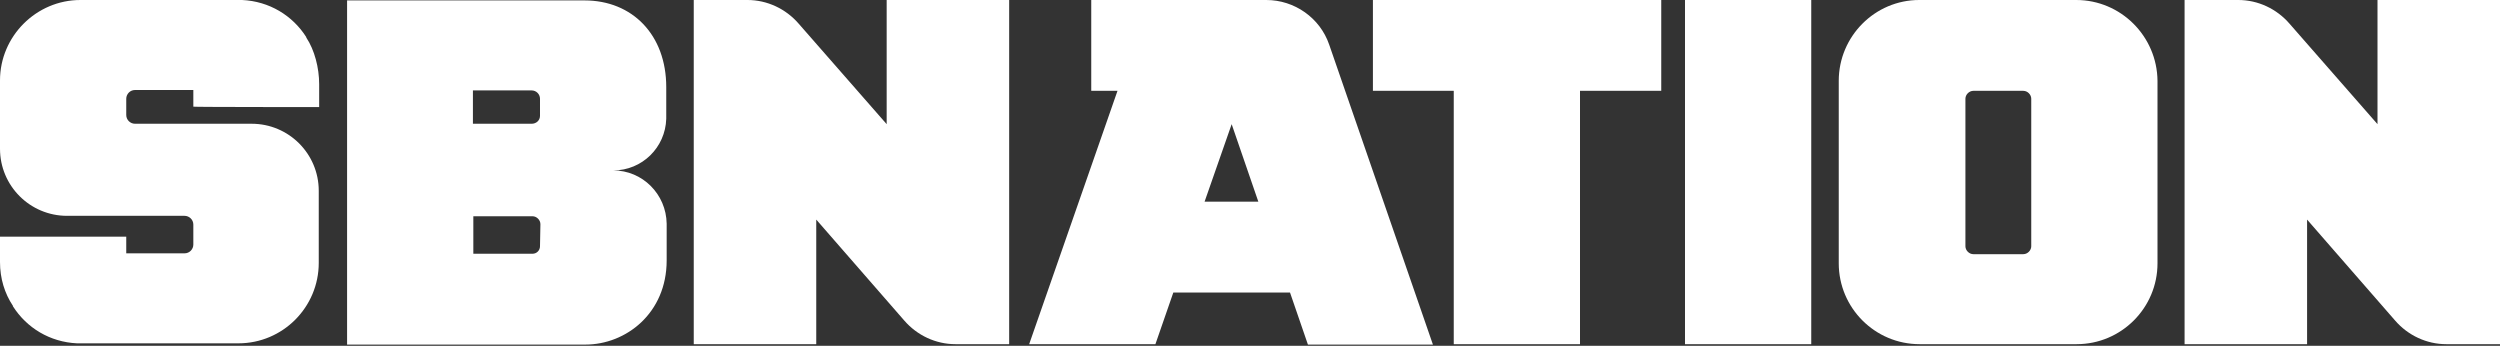
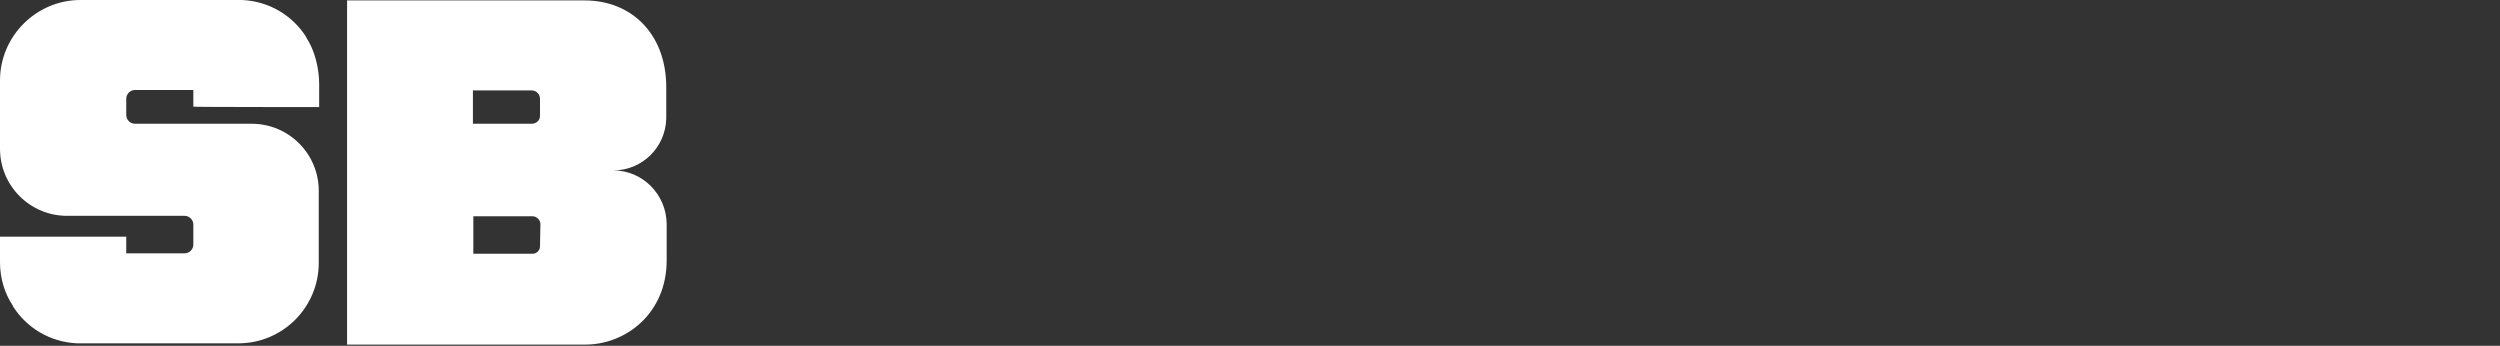
<svg xmlns="http://www.w3.org/2000/svg" width="600" height="83" viewBox="0 0 600 83" fill="none">
  <rect x="0" y="0" width="600" height="83" fill="#333333" stroke="none" />
  <path d="M147.2 40.9C154.1 40.9 159.7 35.4 159.9 28.5V20.9C159.9 8.4 151.8 0.1 140.3 0.1H83.3V82.7H140.5C150.2 82.7 160 75.2 160 62.5V53.7C159.9 46.6 154.2 40.9 147.2 40.9ZM129.6 59.1C129.6 60.1 128.8 60.9 127.8 60.9H113.6V51.9H127.8C128.8 51.9 129.7 52.8 129.7 53.8L129.6 59.1ZM129.6 27.8C129.6 28.9 128.7 29.7 127.6 29.7H113.5V21.7H127.6C128.7 21.7 129.6 22.6 129.6 23.7V27.8ZM76.6 25.7V20.2C76.6 16.3 75.5 12 73.5 9V8.9C70.2 3.7 64.6 0.3 58.1 0H19.3C8.7 0 0 8.7 0 19.3V35.7C0 44.6 7.2 51.8 16.1 51.8H44.3C45.4 51.8 46.4 52.7 46.4 53.9V58.7C46.4 59.8 45.5 60.8 44.3 60.8H30.3V56.8H0V62.9C0 66.8 1.1 70.4 3.1 73.4V73.5C6.4 78.7 12 82.1 18.5 82.4H57.2C67.9 82.4 76.5 73.7 76.5 63.1V45.8C76.5 36.9 69.3 29.7 60.4 29.7H32.4C31.3 29.7 30.3 28.8 30.3 27.6V23.7C30.3 22.6 31.2 21.6 32.4 21.6H46.4V25.6C46.4 25.7 76.6 25.7 76.6 25.7Z" fill="white" />
-   <path d="M404.4 0H434.7V82.6H404.4V0ZM398.7 0H329.5V21.8H348.9V82.6H379.2V21.8H398.7V0ZM498.3 0H460.6C450 0 441.3 8.7 441.3 19.4V63.2C441.3 73.9 450 82.6 460.7 82.6H498.4C509.1 82.6 517.8 73.9 517.8 63.2V19.4C517.7 8.7 509 0 498.3 0ZM487.5 59.1C487.5 60.1 486.6 61 485.6 61H473.6C472.6 61 471.7 60.1 471.7 59.1V23.7C471.7 22.7 472.6 21.8 473.6 21.8H485.6C486.6 21.8 487.5 22.7 487.5 23.7V59.1ZM570.6 0V29.8L549.5 5.7C546.4 2.1 541.9 0 537.2 0H524.3V82.6H553.7V52.7L574.8 76.9C577.9 80.5 582.4 82.6 587.1 82.6H600V0H570.6V0ZM212.8 0V29.8L191.7 5.7C188.6 2.1 184.1 0 179.4 0H166.5V82.6H195.9V52.7L217 76.9C220.1 80.5 224.6 82.6 229.3 82.6H242.2V0H212.8V0ZM319 10.7C316.8 4.3 310.7 0 303.9 0H261.9V21.8H268.2L247 82.6H277.3L281.6 70.2H309.6L313.9 82.7H343.9L319 10.7ZM295.6 29.8L302 48.4H289.1L295.6 29.8Z" fill="white" />
</svg>